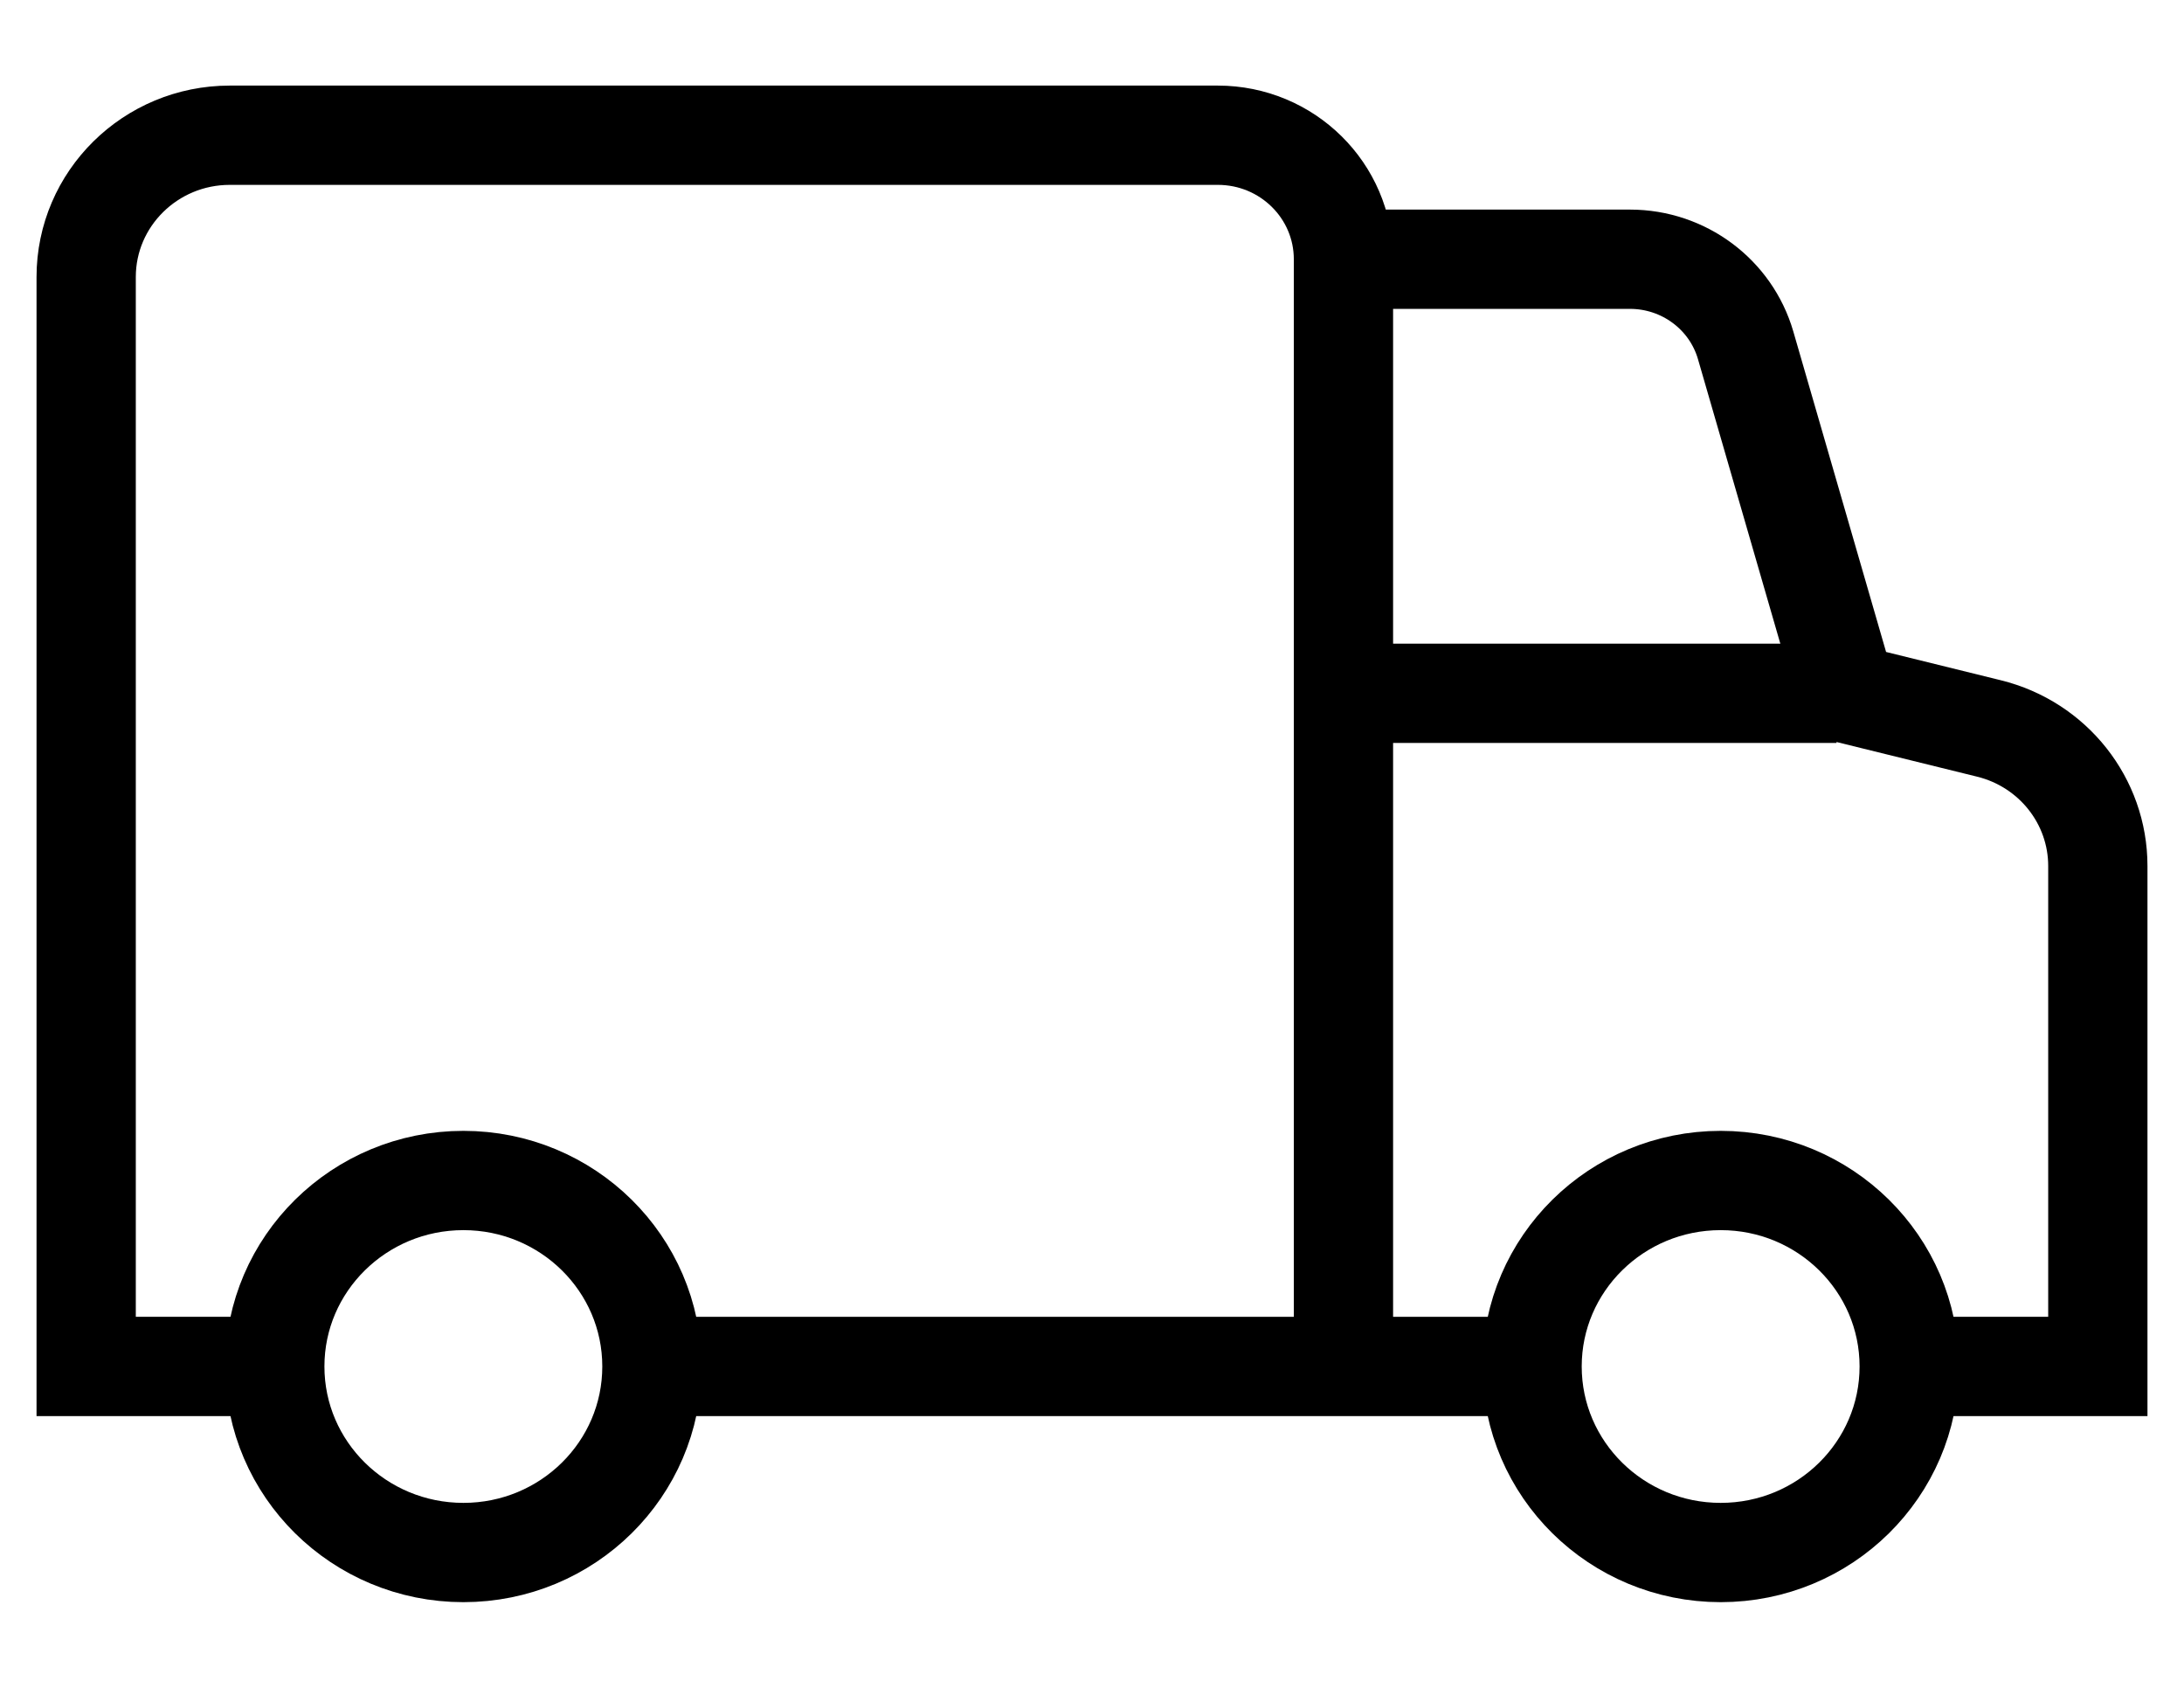
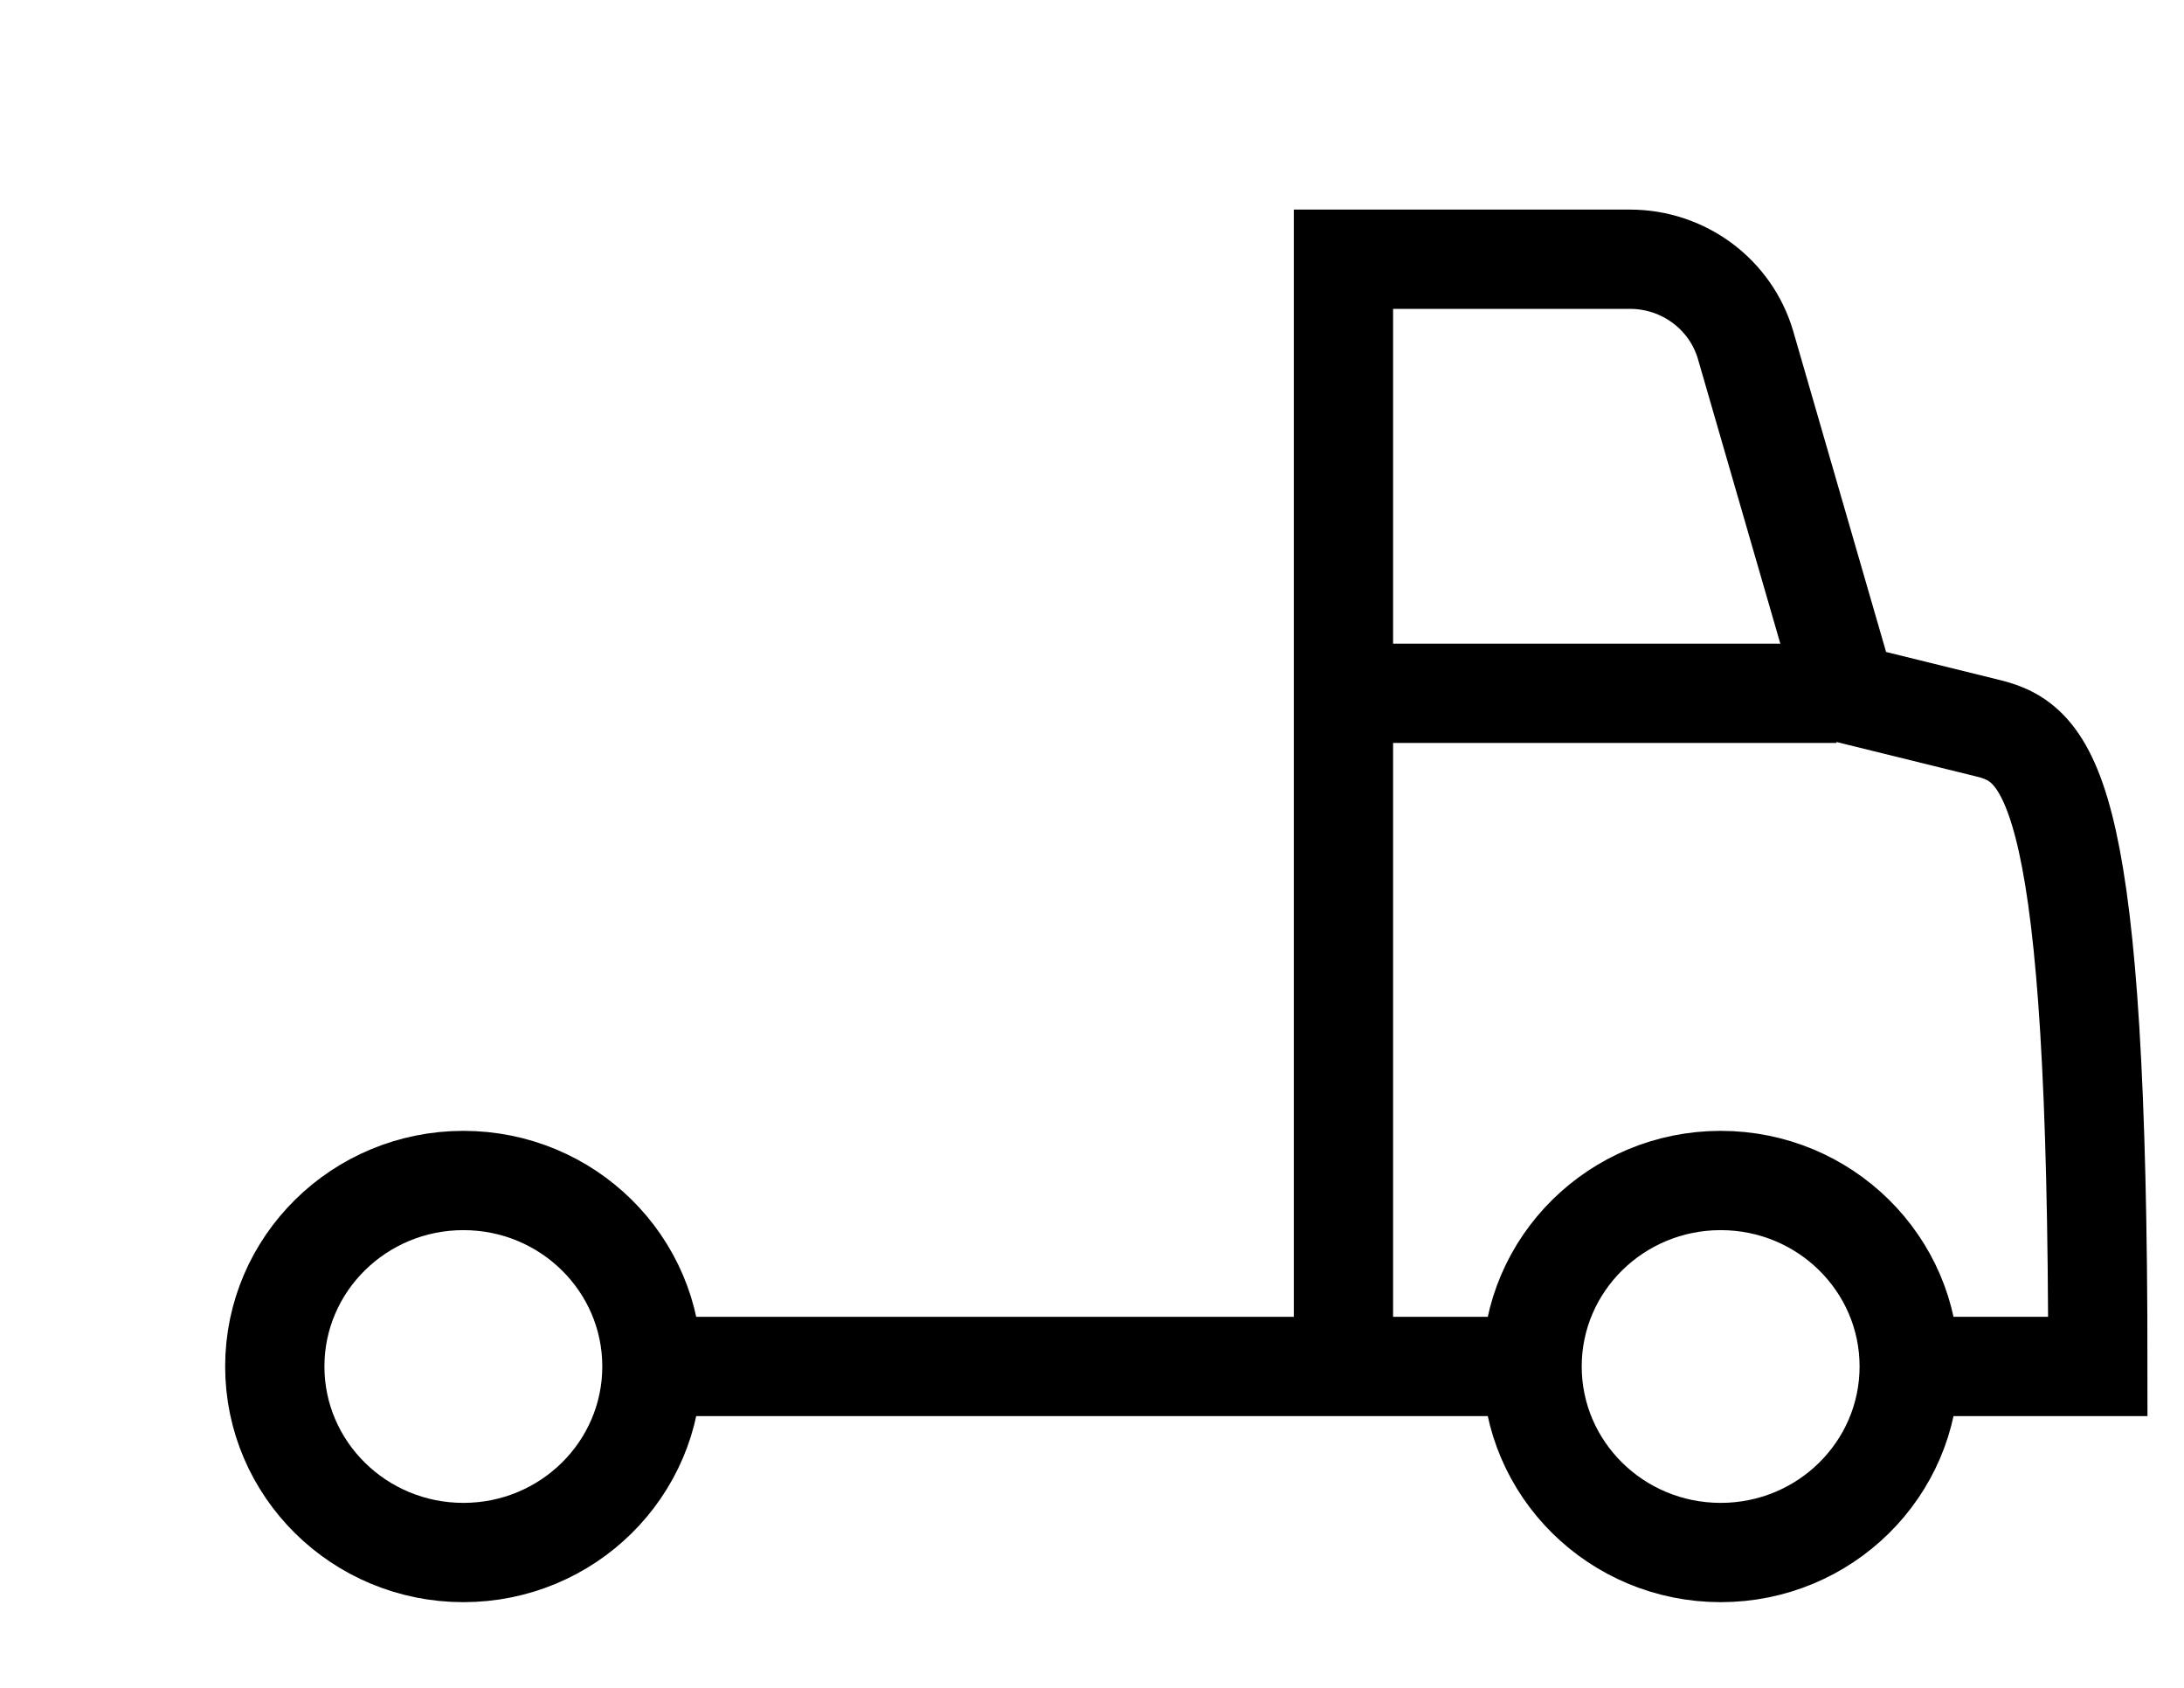
<svg xmlns="http://www.w3.org/2000/svg" fill="none" viewBox="0 0 22 17" height="17" width="22">
  <path stroke-miterlimit="10" stroke="black" d="M4.668 15.637C5.717 15.637 6.567 14.798 6.567 13.763C6.567 12.729 5.717 11.89 4.668 11.89C3.619 11.89 2.768 12.729 2.768 13.763C2.768 14.798 3.619 15.637 4.668 15.637Z" />
  <path stroke-miterlimit="10" stroke="black" d="M17.333 15.637C18.382 15.637 19.232 14.798 19.232 13.763C19.232 12.729 18.382 11.89 17.333 11.89C16.284 11.89 15.433 12.729 15.433 13.763C15.433 14.798 16.284 15.637 17.333 15.637Z" />
  <path stroke-miterlimit="10" stroke="black" d="M15.433 13.763H6.567" />
-   <path stroke-miterlimit="10" stroke="black" d="M19.232 13.763H21.132V8.722C21.132 8.067 20.68 7.496 20.035 7.337L18.599 6.983L17.584 3.477C17.435 2.965 16.96 2.611 16.419 2.611H13.533V13.763" />
-   <path stroke-miterlimit="10" stroke="black" d="M2.767 13.763H0.868V2.79C0.868 2.002 1.516 1.362 2.315 1.362H12.267C12.967 1.362 13.533 1.921 13.533 2.612" />
+   <path stroke-miterlimit="10" stroke="black" d="M19.232 13.763H21.132C21.132 8.067 20.68 7.496 20.035 7.337L18.599 6.983L17.584 3.477C17.435 2.965 16.96 2.611 16.419 2.611H13.533V13.763" />
  <path stroke-miterlimit="10" stroke="black" d="M18.5 6.983H13.533" />
</svg>